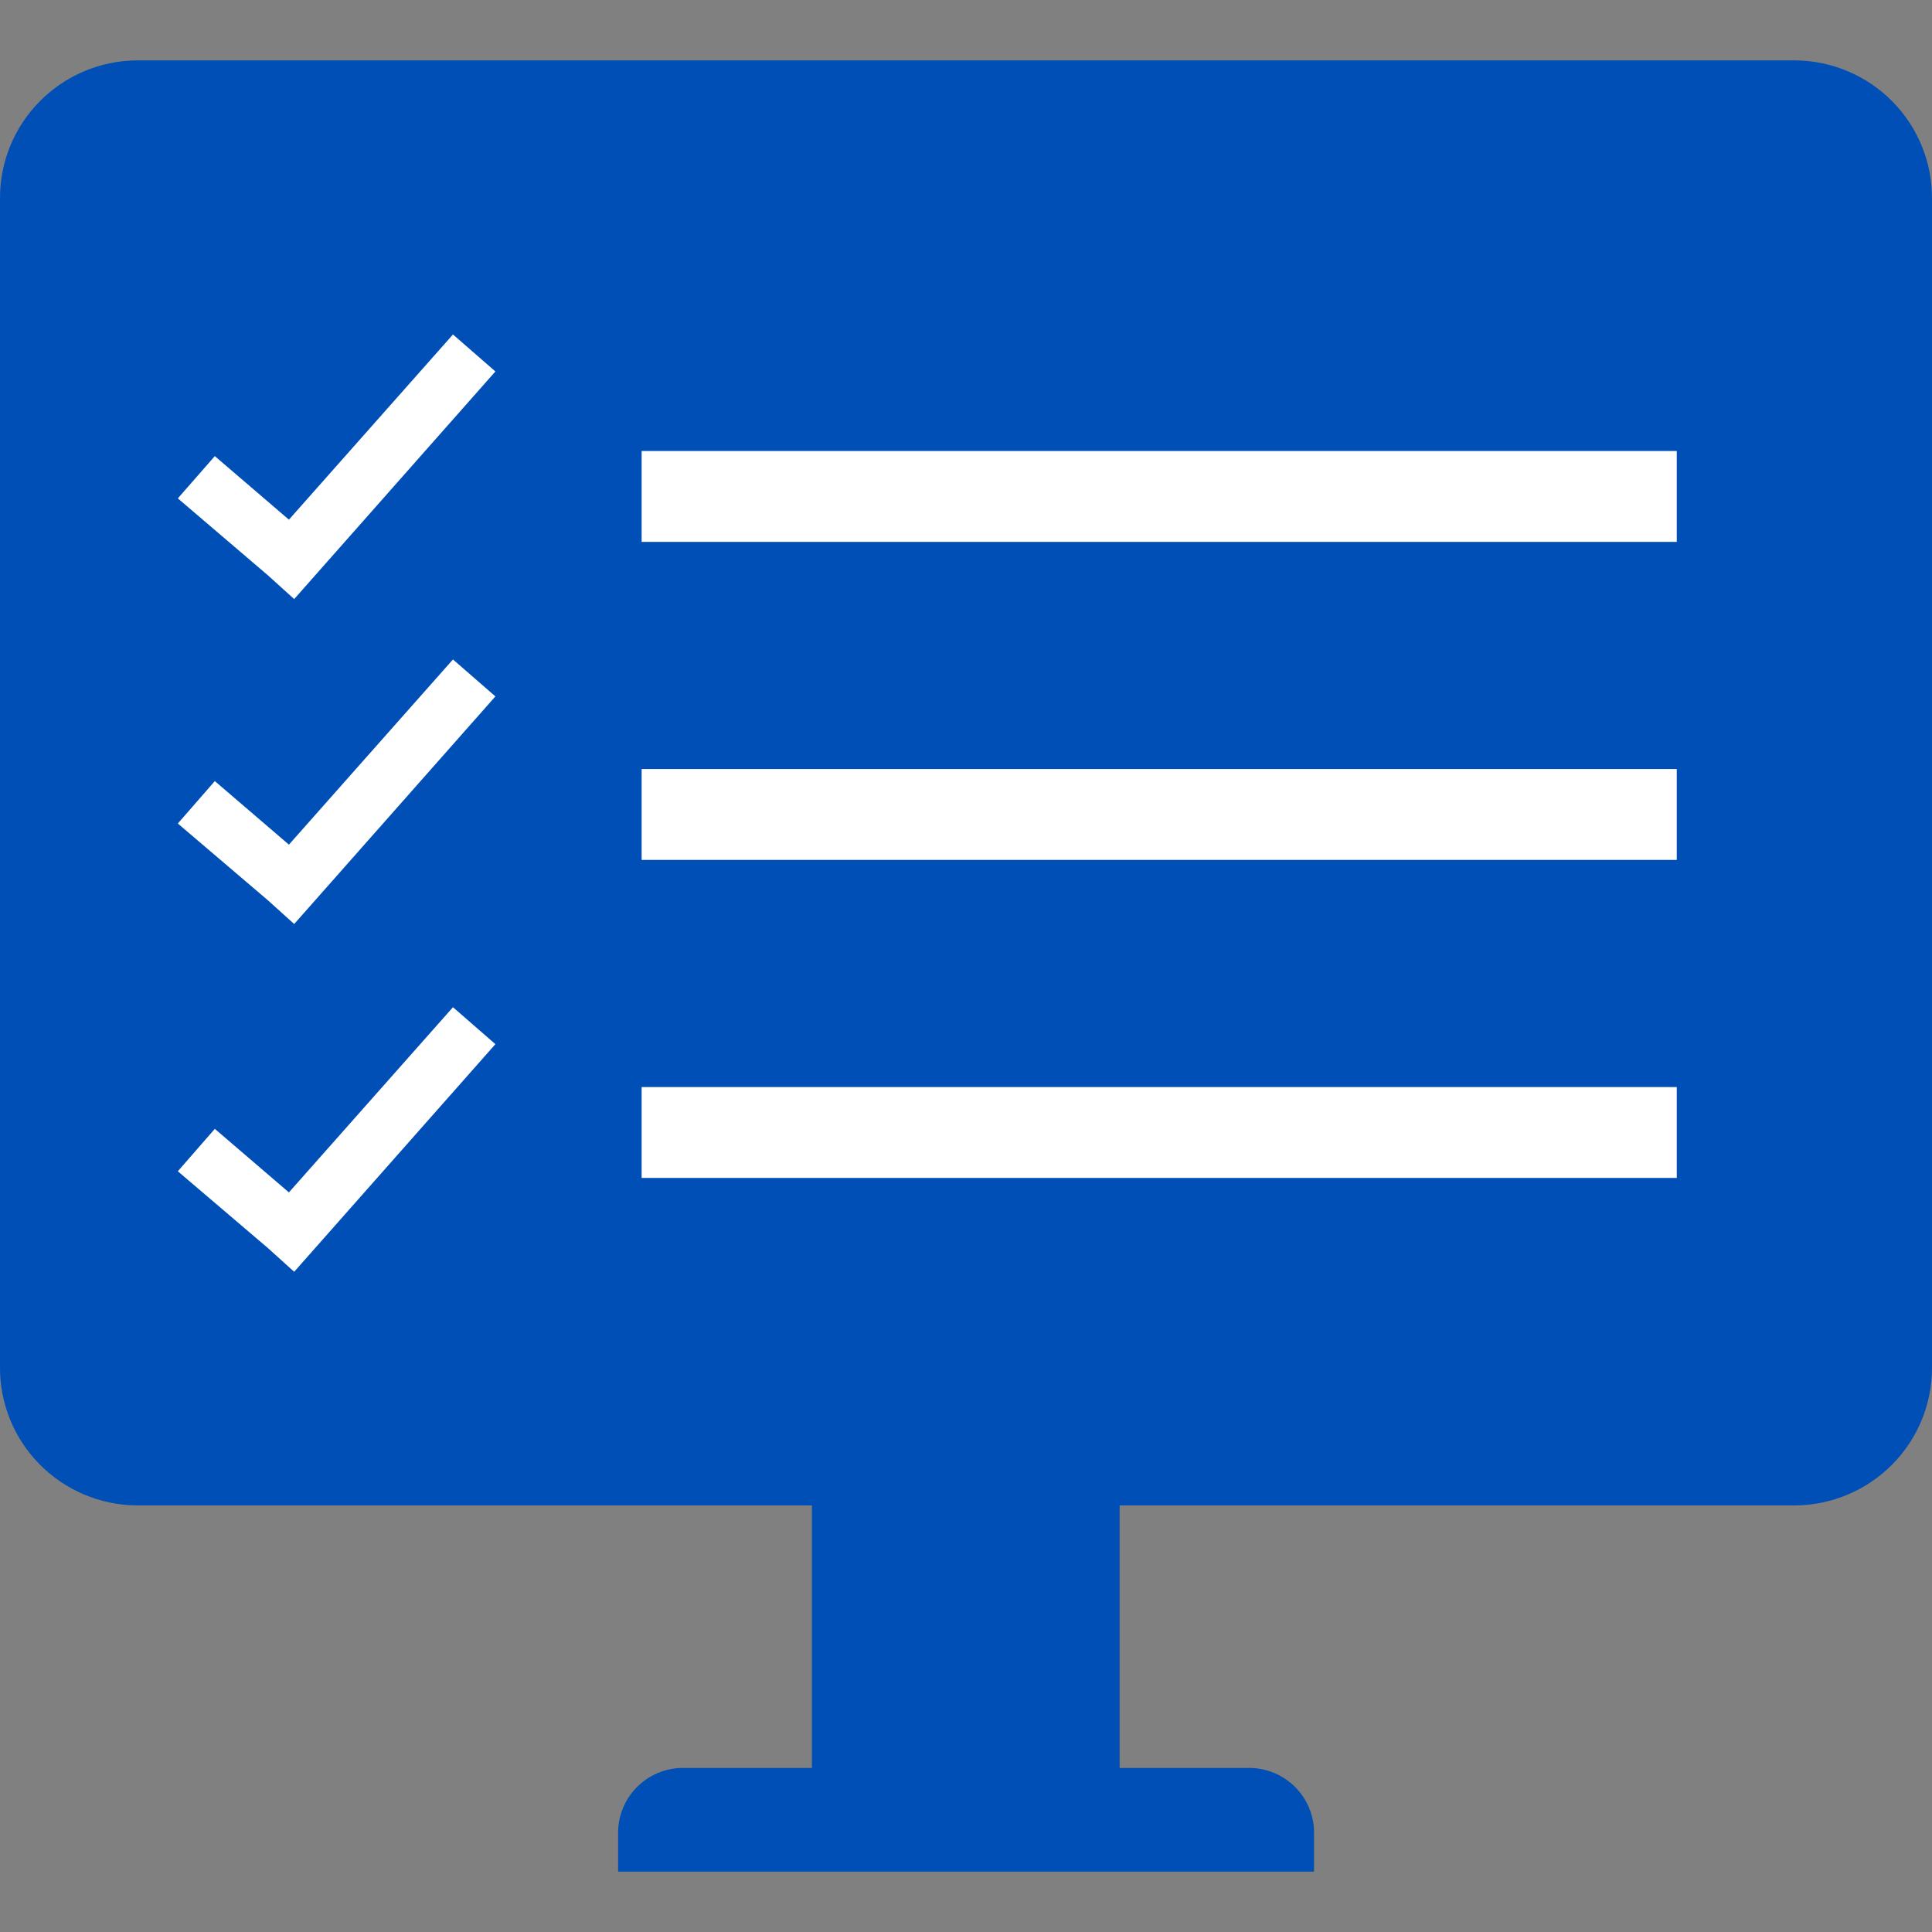
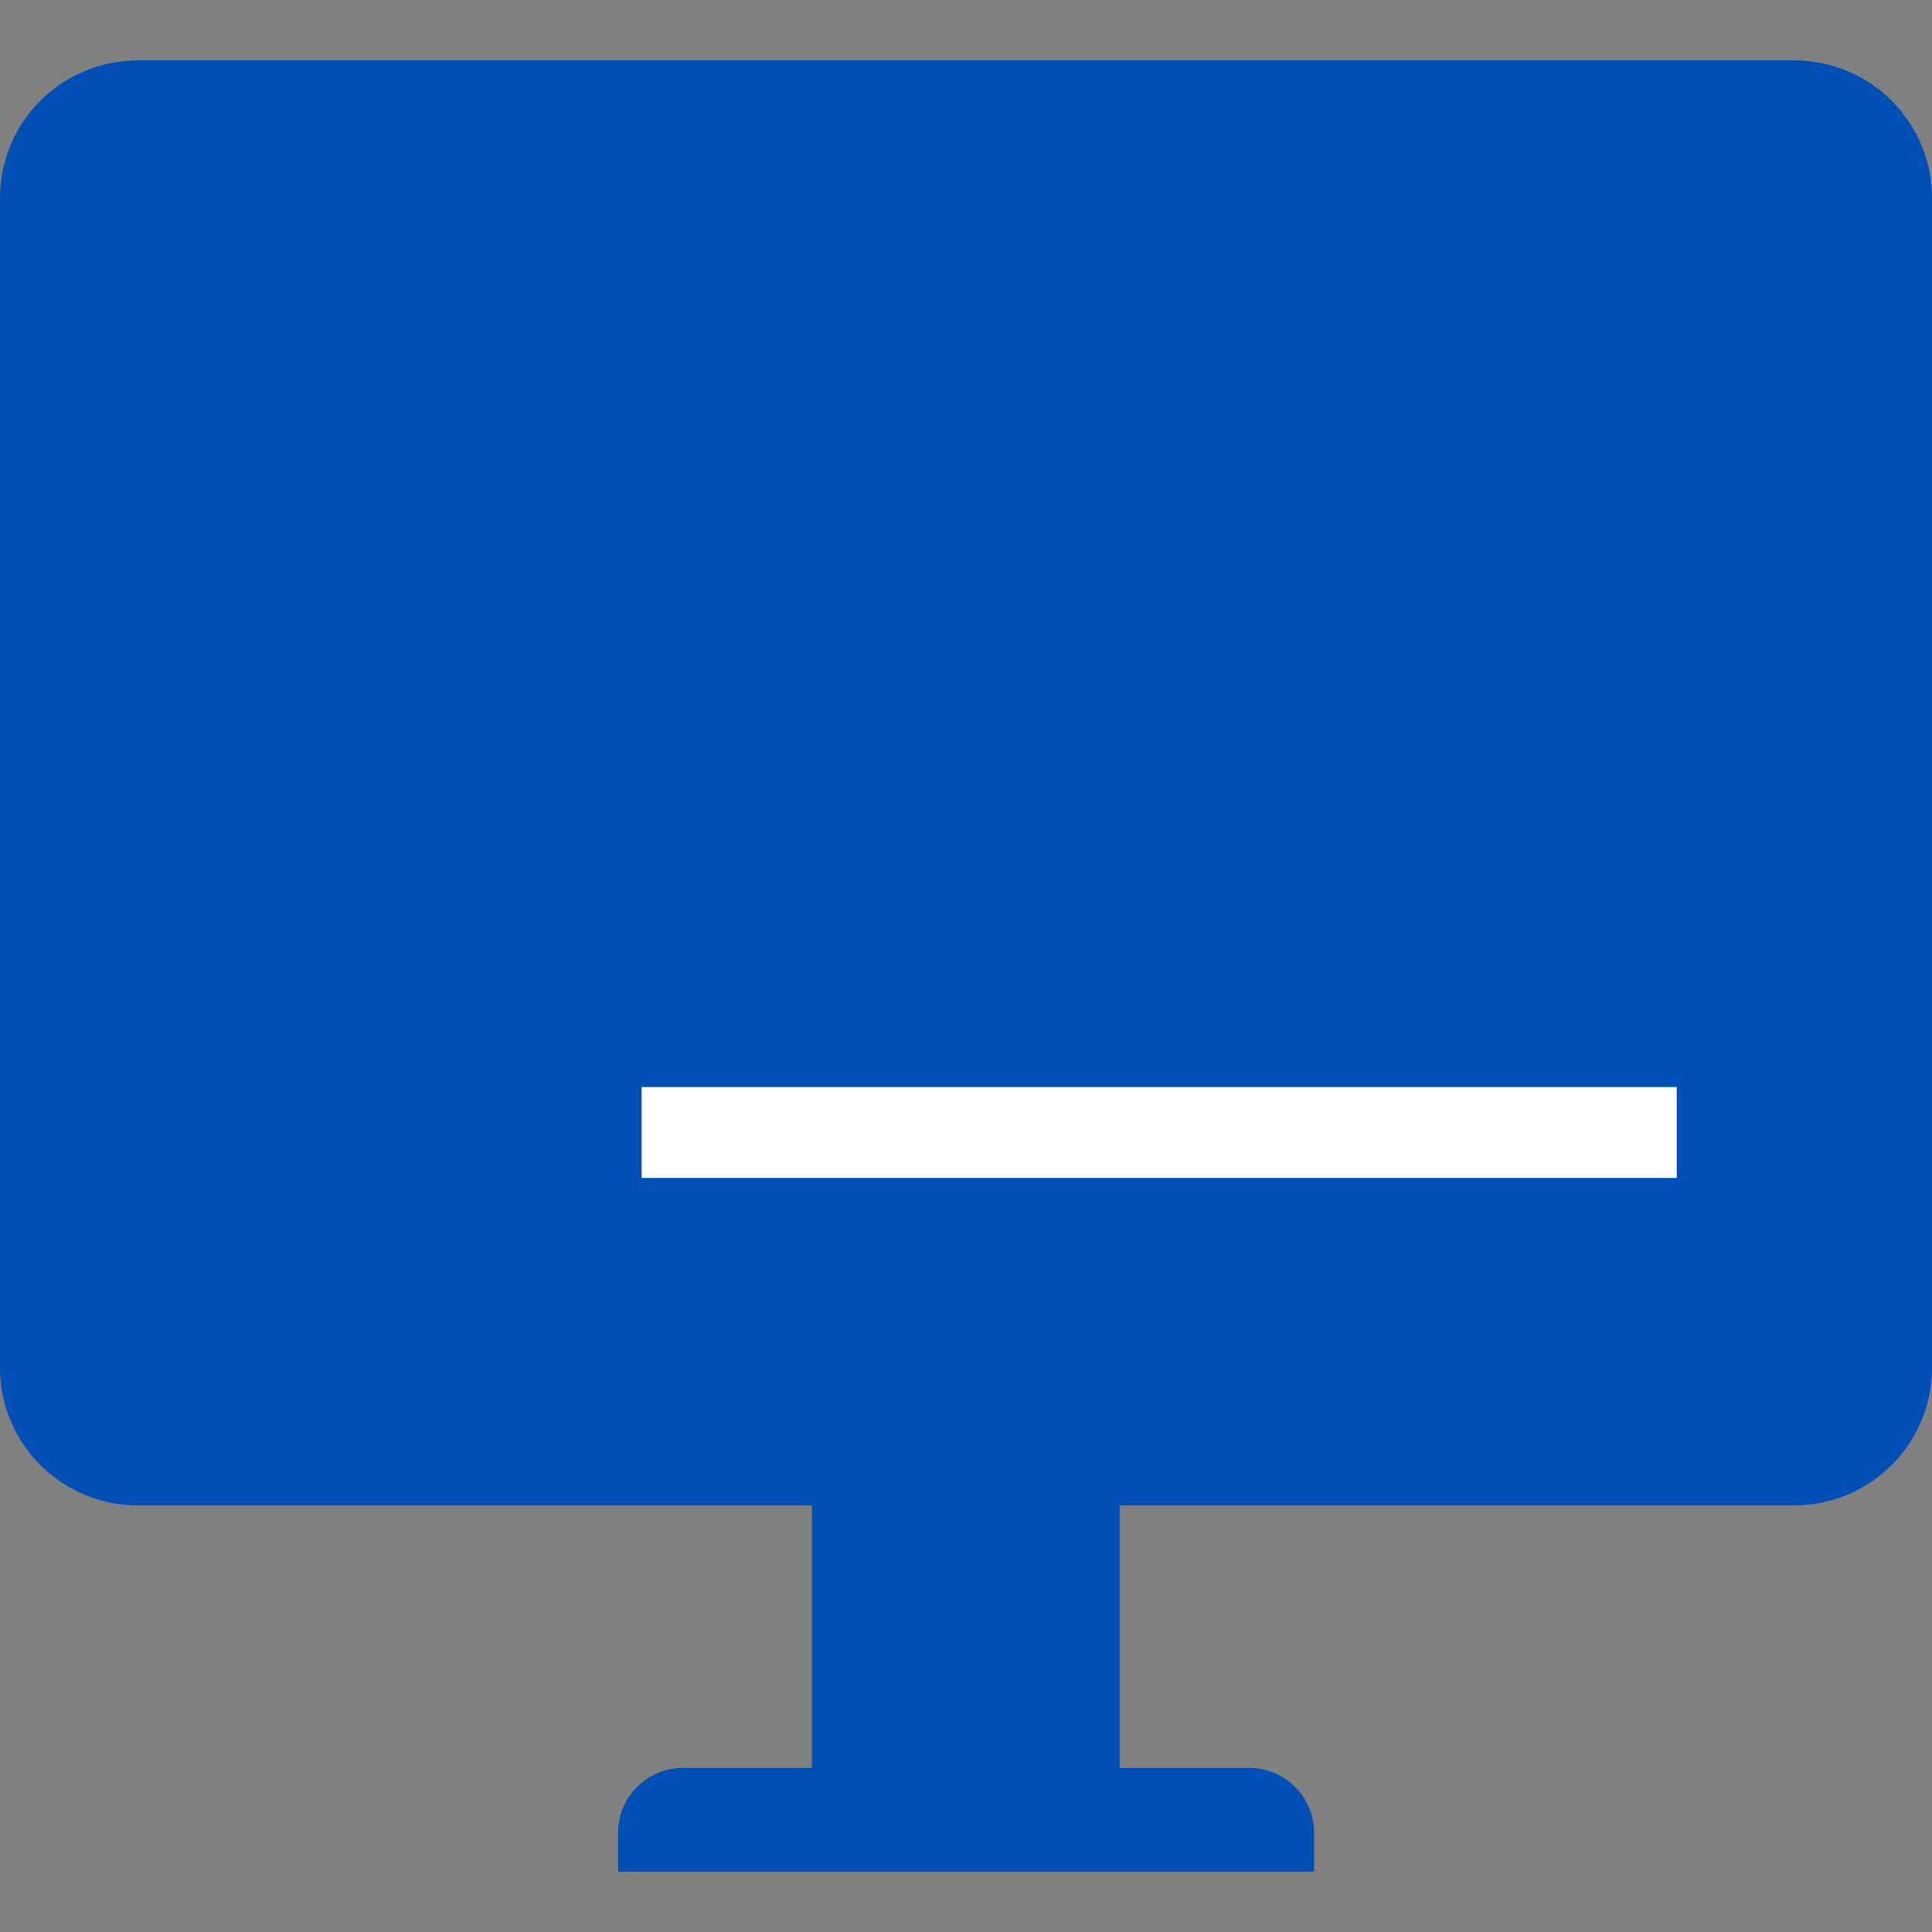
<svg xmlns="http://www.w3.org/2000/svg" width="48" height="48" viewBox="0 0 48 48" fill="none">
  <rect x="0" y="0" width="48" height="48" fill="#808080" stroke="none" />
  <path fill-rule="evenodd" clip-rule="evenodd" d="M3.391 1.5H44.609C45.516 1.51 46.382 1.877 47.017 2.522C47.653 3.167 48.006 4.036 48 4.94V33.962C48.006 34.866 47.653 35.735 47.017 36.38C46.382 37.024 45.516 37.392 44.609 37.402H27.817V43.924H30.982C31.409 43.911 31.824 44.067 32.136 44.358C32.449 44.65 32.632 45.053 32.647 45.479V46.5H15.357V45.479C15.372 45.053 15.555 44.65 15.867 44.358C16.18 44.067 16.595 43.911 17.022 43.924H20.172V37.402H3.391C2.484 37.392 1.618 37.024 0.983 36.38C0.347 35.735 -0.006 34.866 7.5995e-05 33.962V4.94C-0.006 4.036 0.347 3.167 0.983 2.522C1.618 1.877 2.484 1.51 3.391 1.5Z" fill="#004FB6" />
-   <path d="M12.308 9.229L11.254 8.31L7.178 12.911L5.337 11.332L4.418 12.382L6.653 14.291L7.309 14.884L12.308 9.229Z" fill="white" />
-   <path d="M12.308 25.942L11.254 25.024L7.178 29.625L5.337 28.046L4.418 29.1L6.653 31.005L7.309 31.597L12.308 25.942Z" fill="white" />
-   <path d="M12.308 17.302L11.254 16.384L7.178 20.985L5.337 19.406L4.418 20.46L6.653 22.365L7.309 22.957L12.308 17.302Z" fill="white" />
-   <path fill-rule="evenodd" clip-rule="evenodd" d="M41.659 13.463H15.941V11.205H41.659V13.463Z" fill="white" />
-   <path fill-rule="evenodd" clip-rule="evenodd" d="M41.659 21.364H15.941V19.106H41.659V21.364Z" fill="white" />
  <path fill-rule="evenodd" clip-rule="evenodd" d="M41.659 29.265H15.941V27.008H41.659V29.265Z" fill="white" />
</svg>